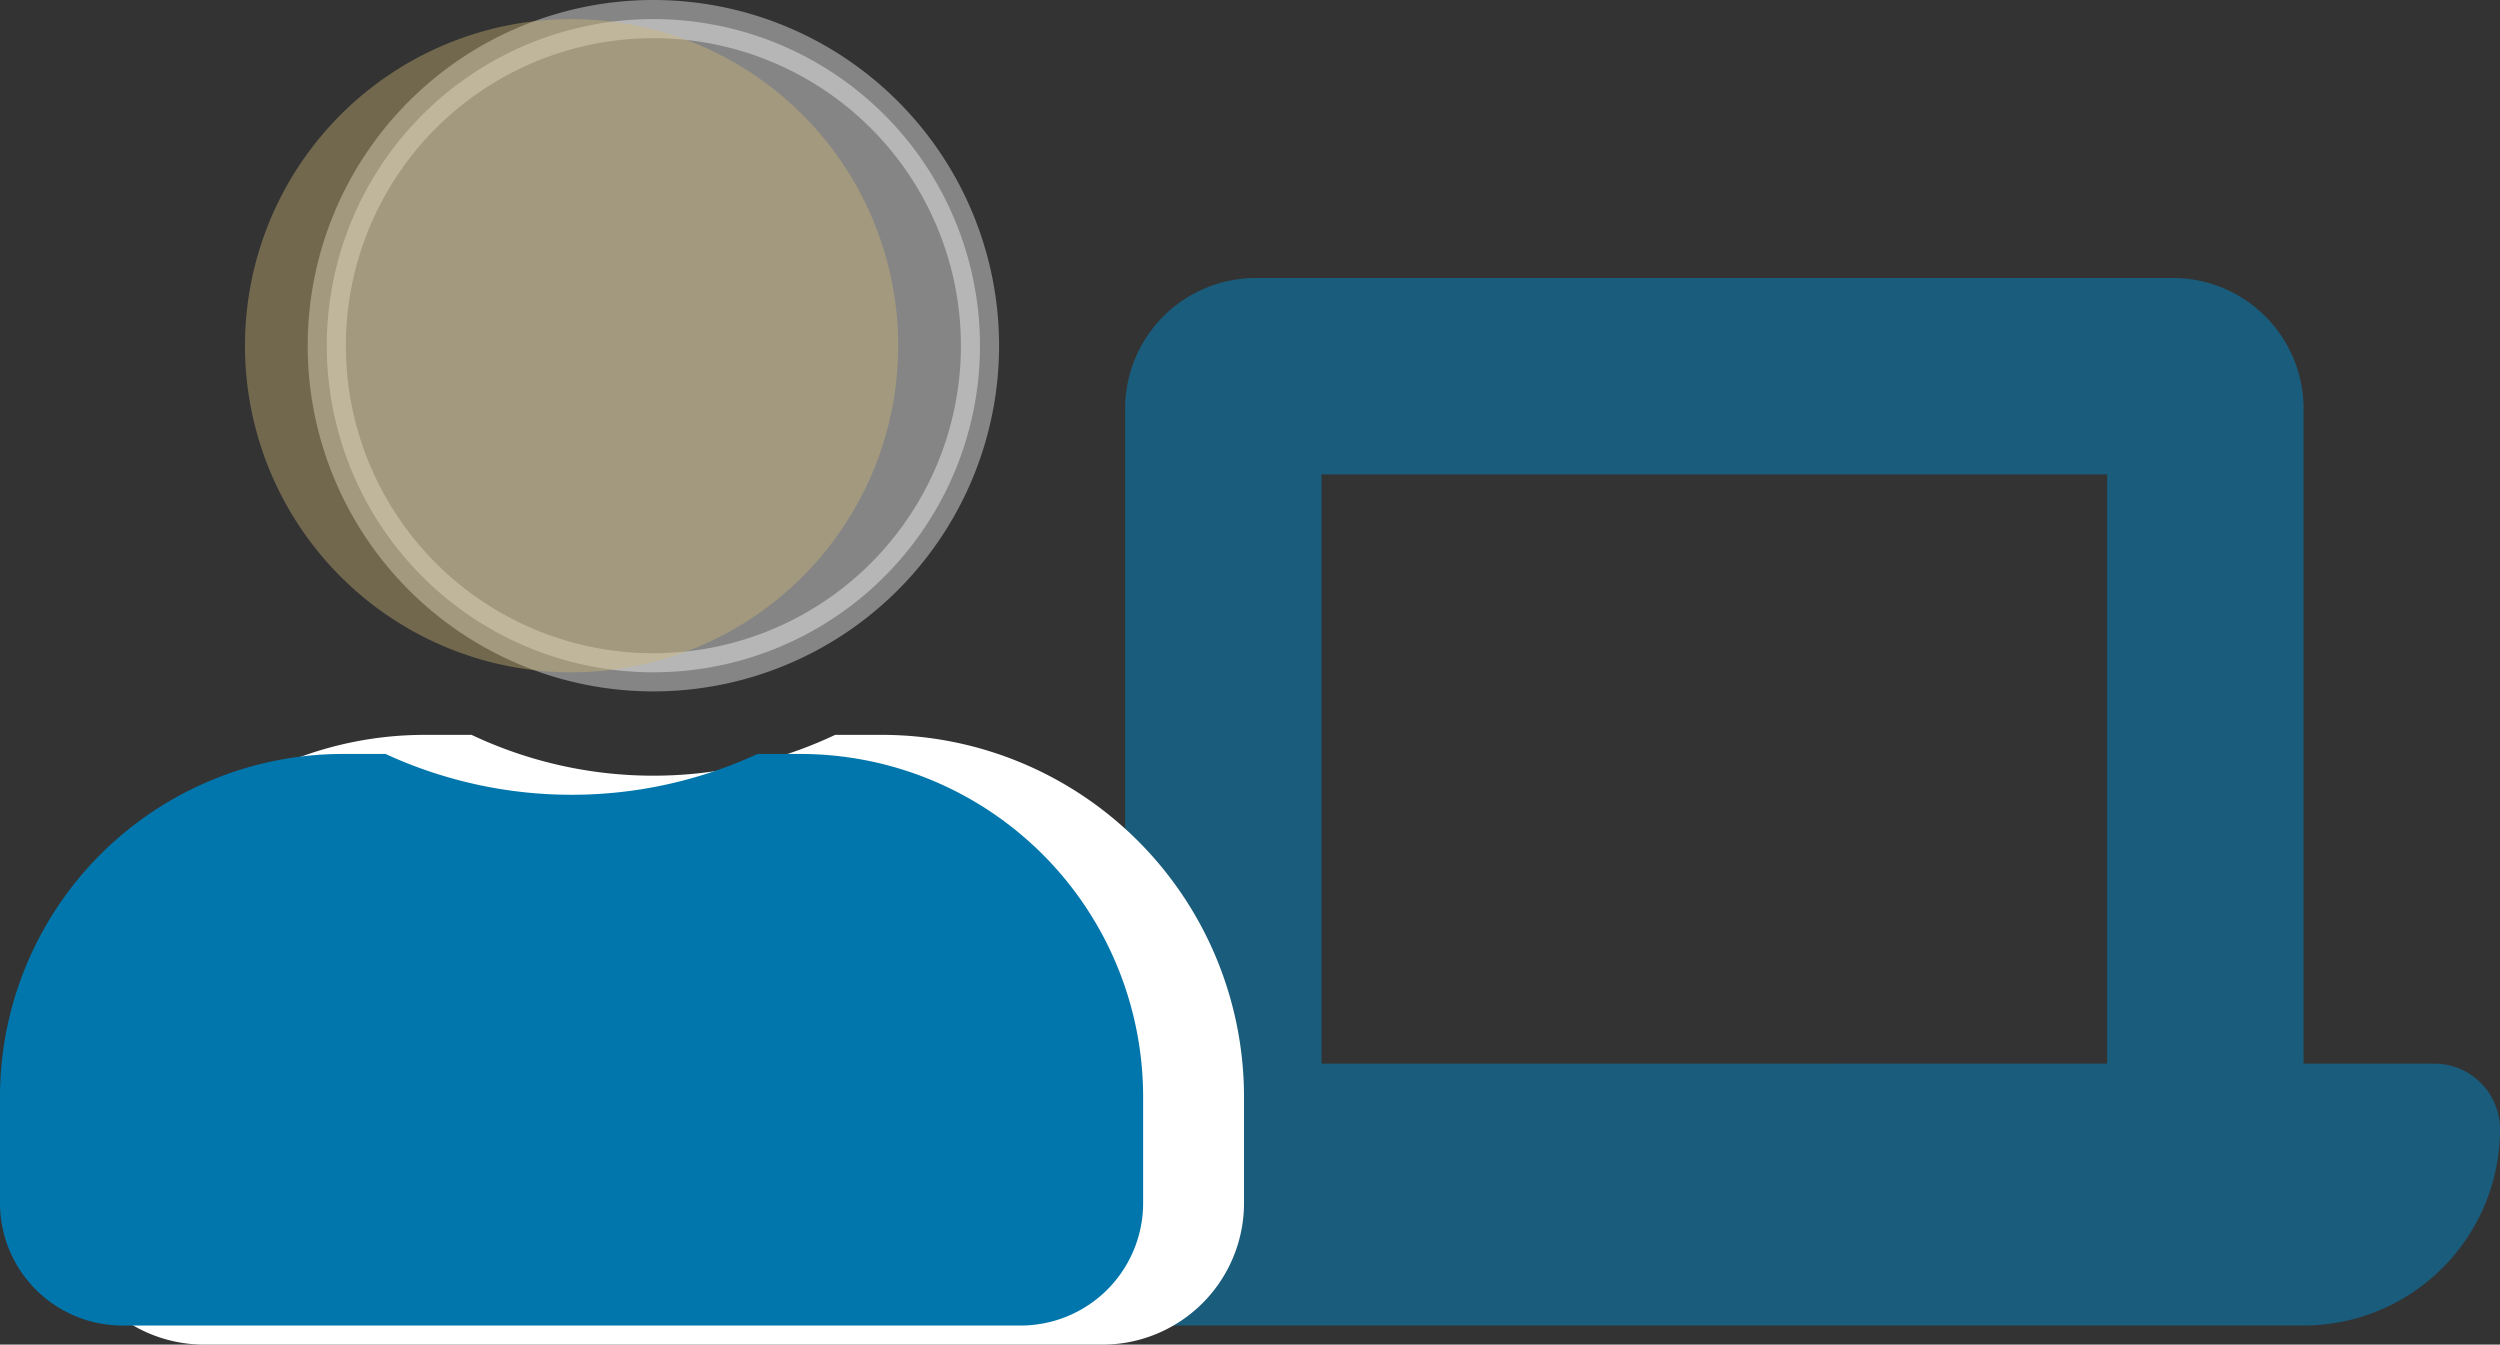
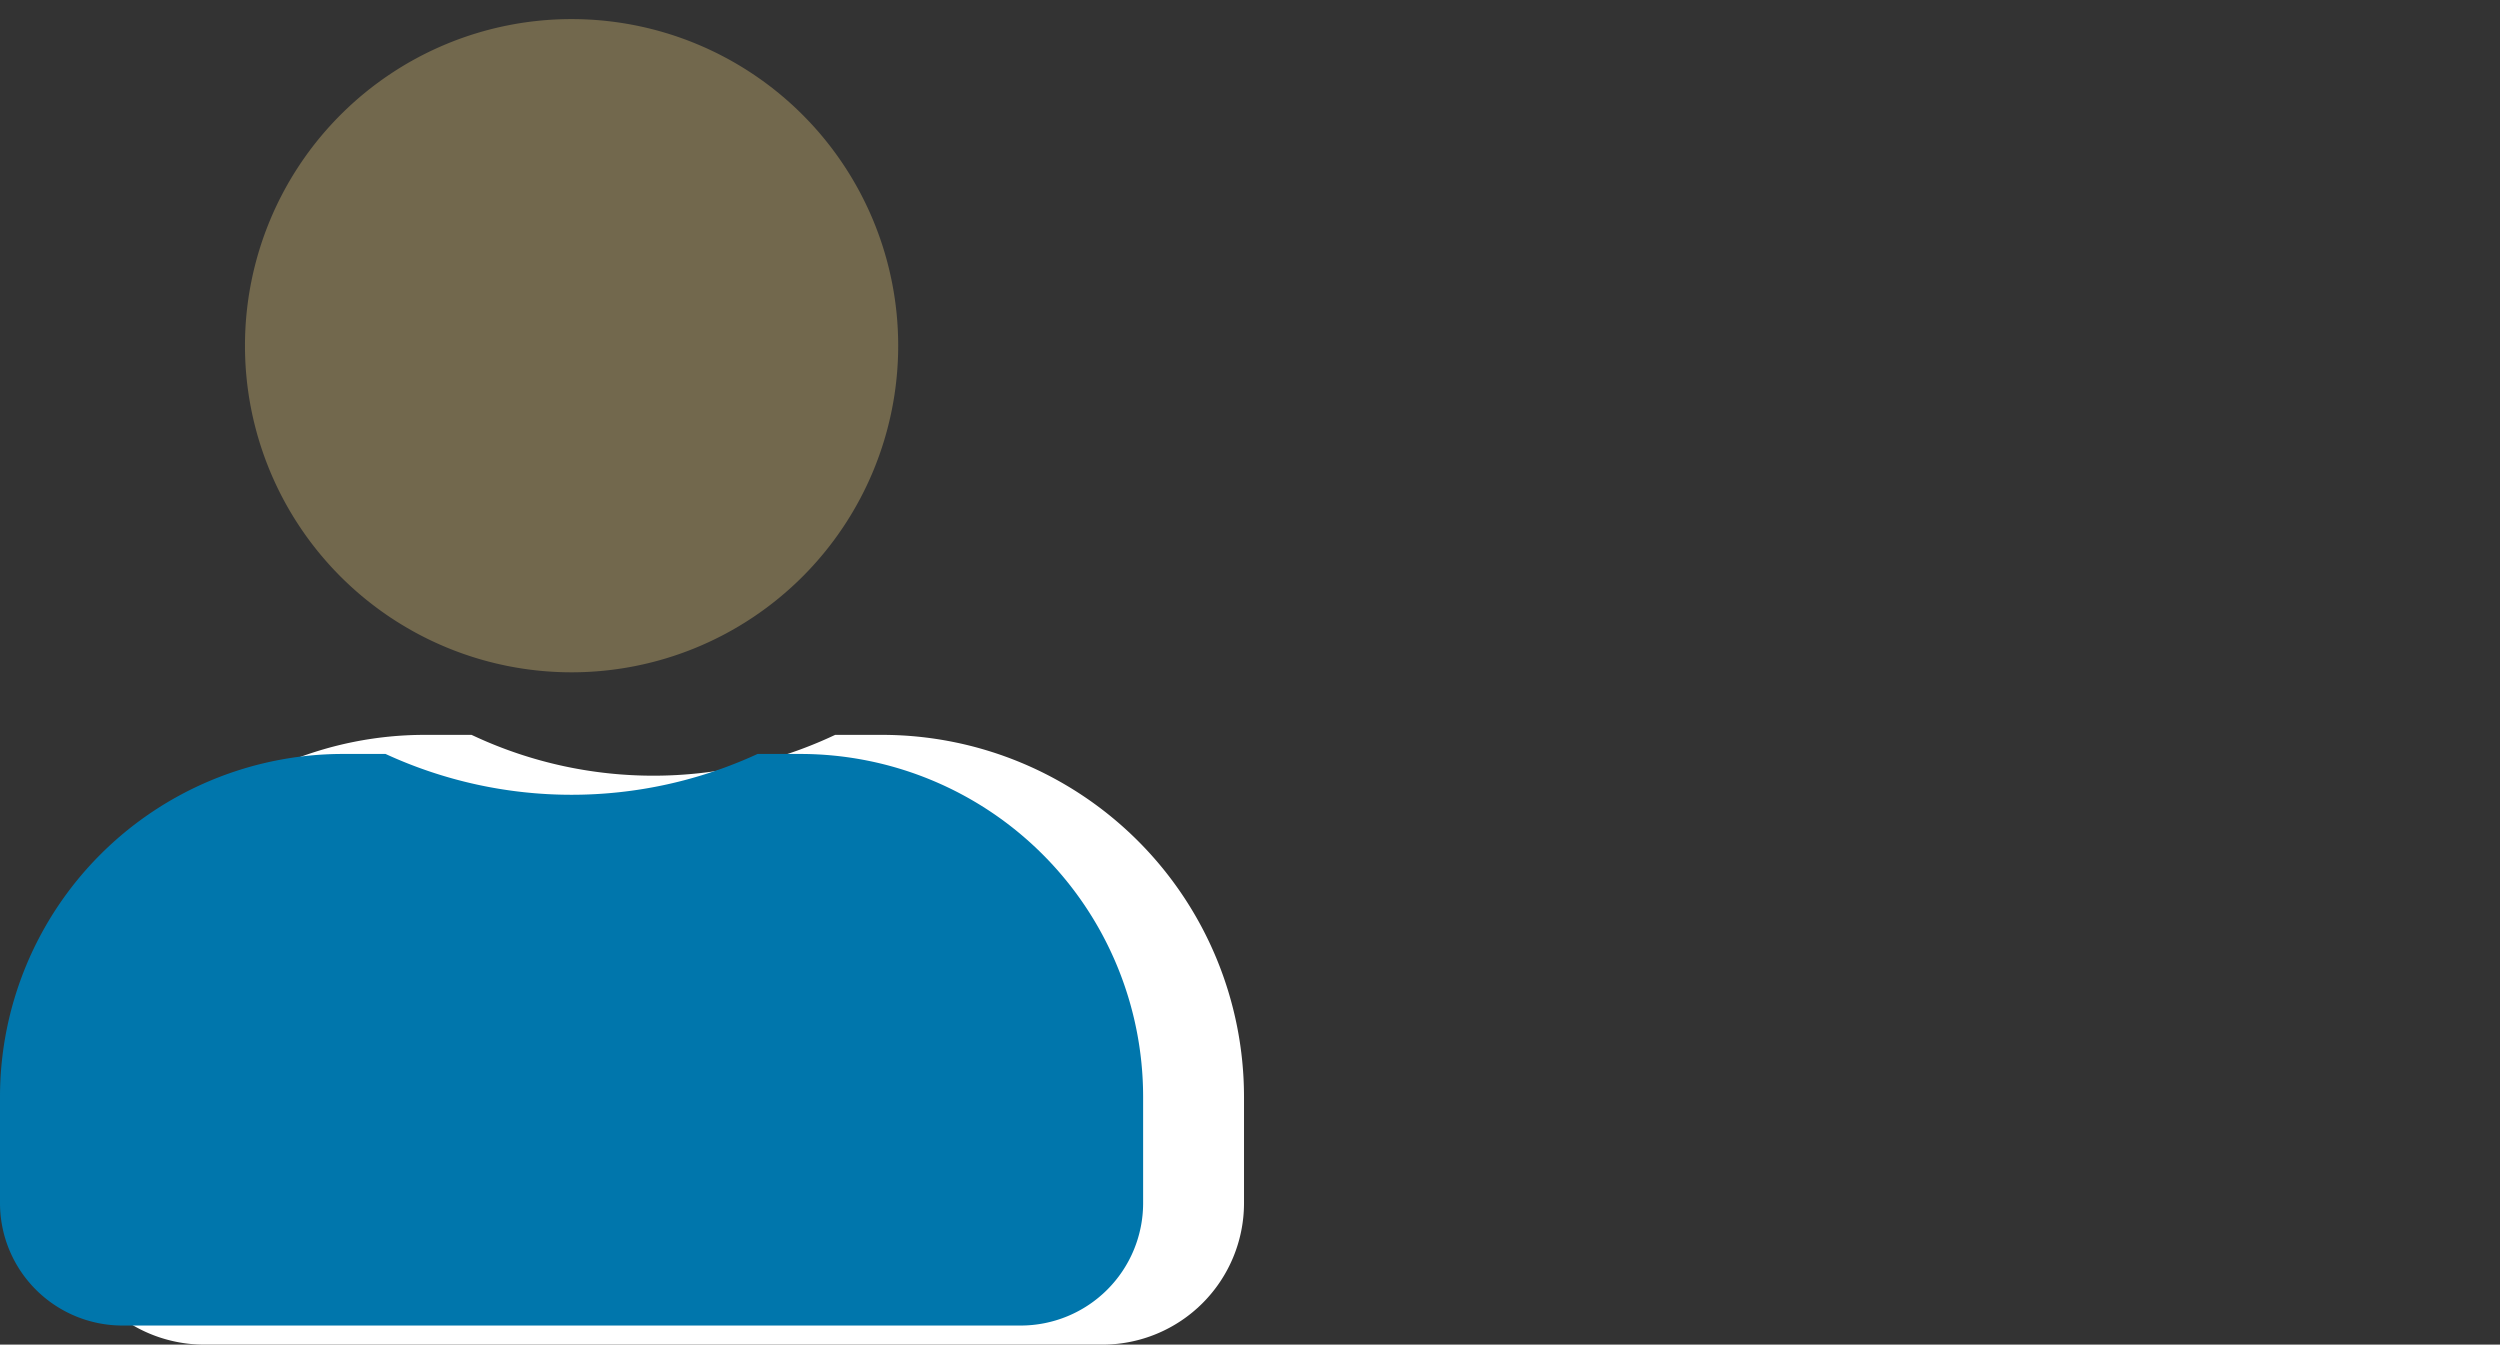
<svg xmlns="http://www.w3.org/2000/svg" width="65.498" height="35.228" viewBox="0 0 65.498 35.228">
  <rect x="0" y="0" width="65.498" height="35.228" fill="#333333" stroke="none" />
  <g id="house-laptop" transform="translate(0 0.5)">
-     <path id="Path_113" data-name="Path 113" d="M261.146,276.583V259.431A3.427,3.427,0,0,1,264.576,256H288.59a3.427,3.427,0,0,1,3.431,3.431v17.153h3.431a1.72,1.72,0,0,1,1.715,1.715,5.147,5.147,0,0,1-5.146,5.146H261.146A5.147,5.147,0,0,1,256,278.3a1.72,1.72,0,0,1,1.715-1.715Zm25.729,0V261.146H266.292v15.438Z" transform="translate(-231.669 -249.217)" fill="#1a5c7b" />
    <g id="user" transform="translate(2.143 0)">
-       <path id="Path_116" data-name="Path 116" d="M113.114,8.557A8.557,8.557,0,1,1,104.557,0,8.557,8.557,0,0,1,113.114,8.557Z" transform="translate(-89.582)" fill="#fff" stroke="#fff" stroke-width="1" opacity="0.4" />
      <path id="Path_117" data-name="Path 117" d="M20.964,288H19.848a11.639,11.639,0,0,1-9.747,0H8.985A8.986,8.986,0,0,0,0,296.983v2.783a3.209,3.209,0,0,0,3.209,3.209H26.74a3.209,3.209,0,0,0,3.209-3.209v-2.781A8.986,8.986,0,0,0,20.966,288Z" transform="translate(0 -268.747)" fill="#fff" stroke="#fff" stroke-width="1" />
    </g>
    <g id="user-2" data-name="user" transform="translate(0 0)">
      <path id="Path_116-2" data-name="Path 116" d="M113.114,8.557A8.557,8.557,0,1,1,104.557,0,8.557,8.557,0,0,1,113.114,8.557Z" transform="translate(-89.582)" fill="#d1b875" opacity="0.4" />
      <path id="Path_117-2" data-name="Path 117" d="M20.964,288H19.848a11.639,11.639,0,0,1-9.747,0H8.985A8.986,8.986,0,0,0,0,296.983v2.783a3.209,3.209,0,0,0,3.209,3.209H26.74a3.209,3.209,0,0,0,3.209-3.209v-2.781A8.986,8.986,0,0,0,20.966,288Z" transform="translate(0 -268.747)" fill="#0076ac" />
    </g>
  </g>
</svg>